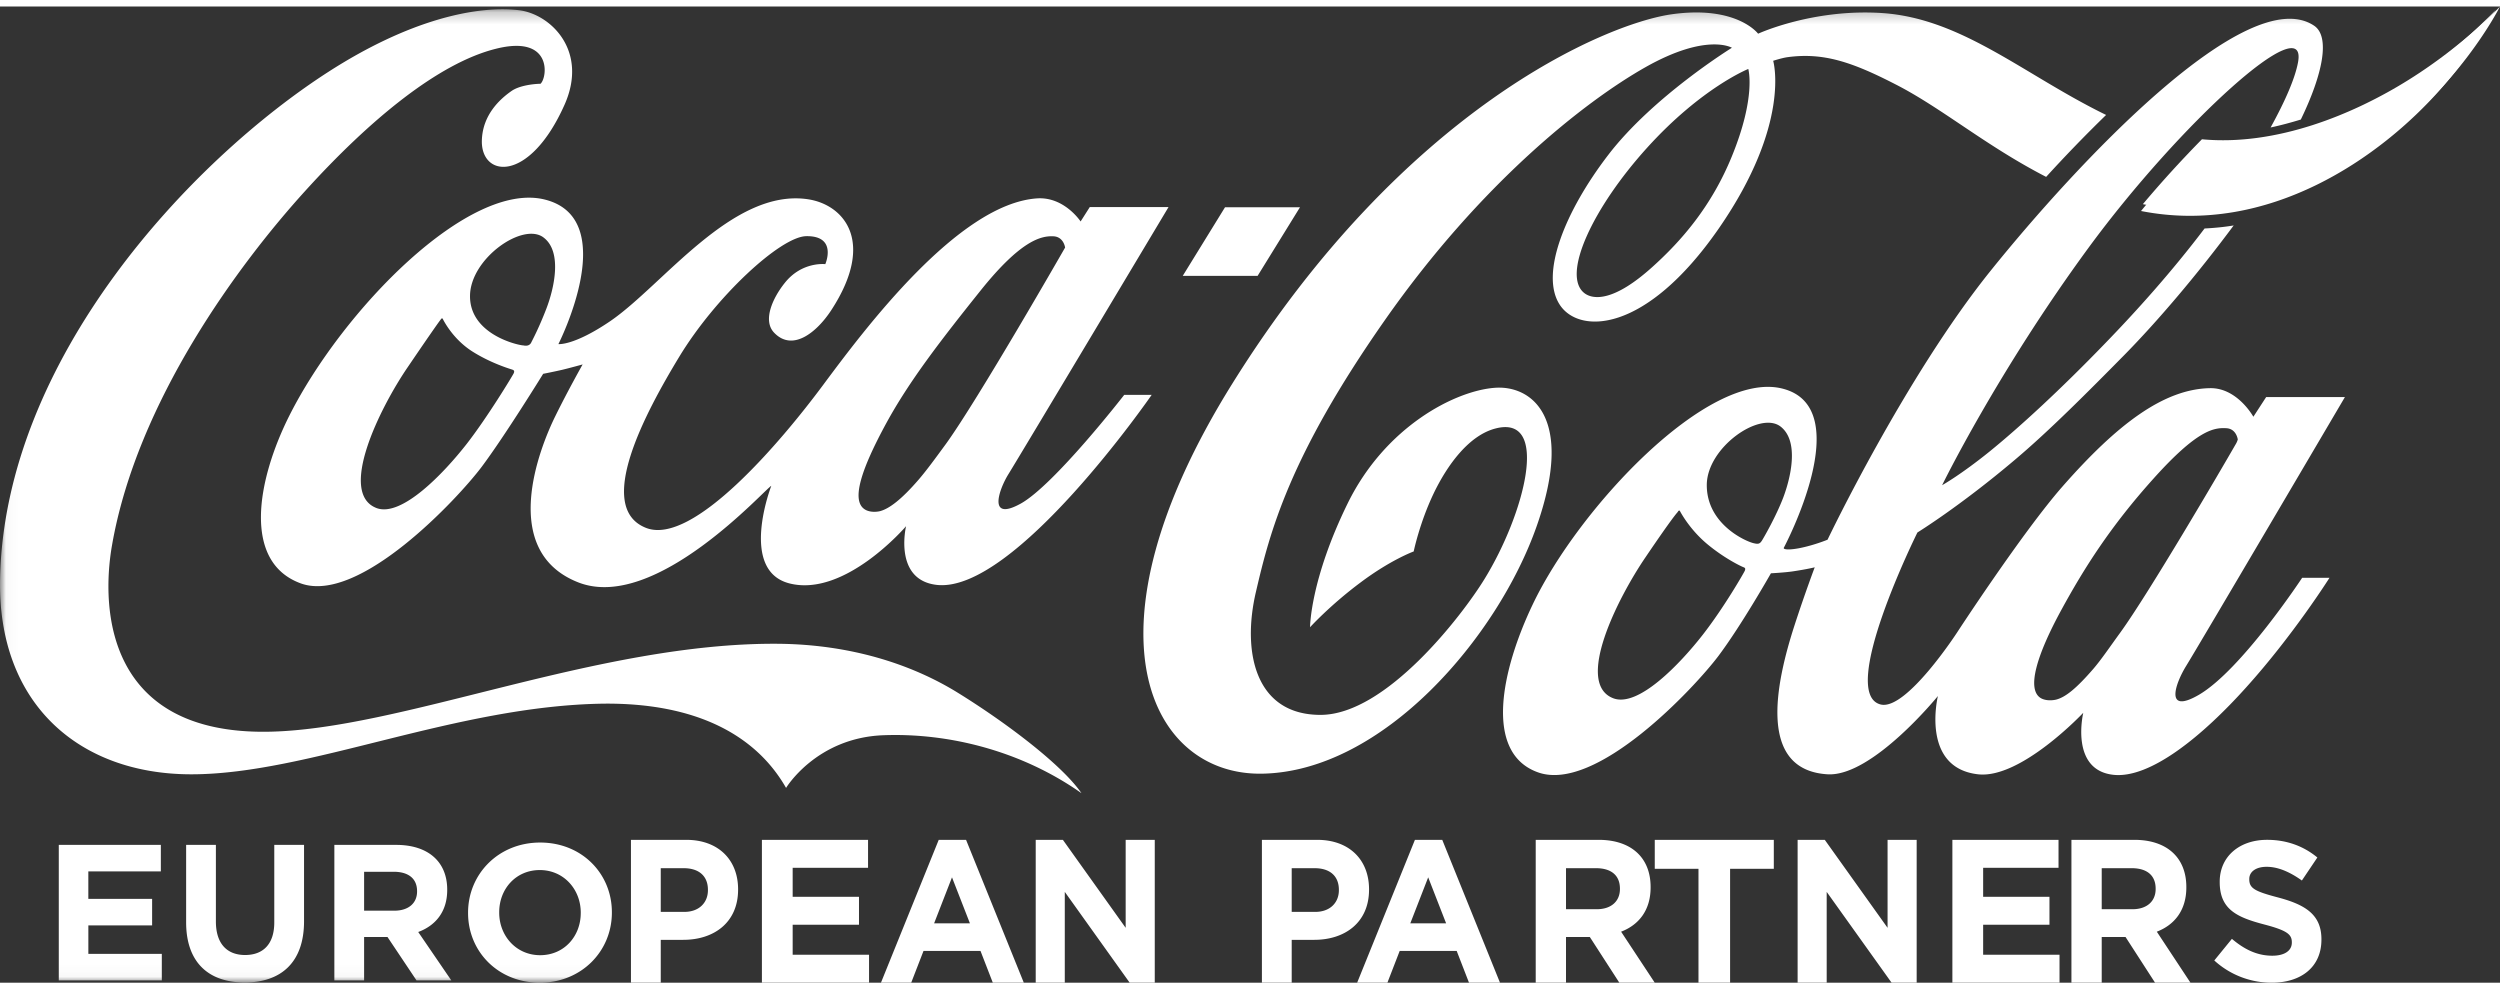
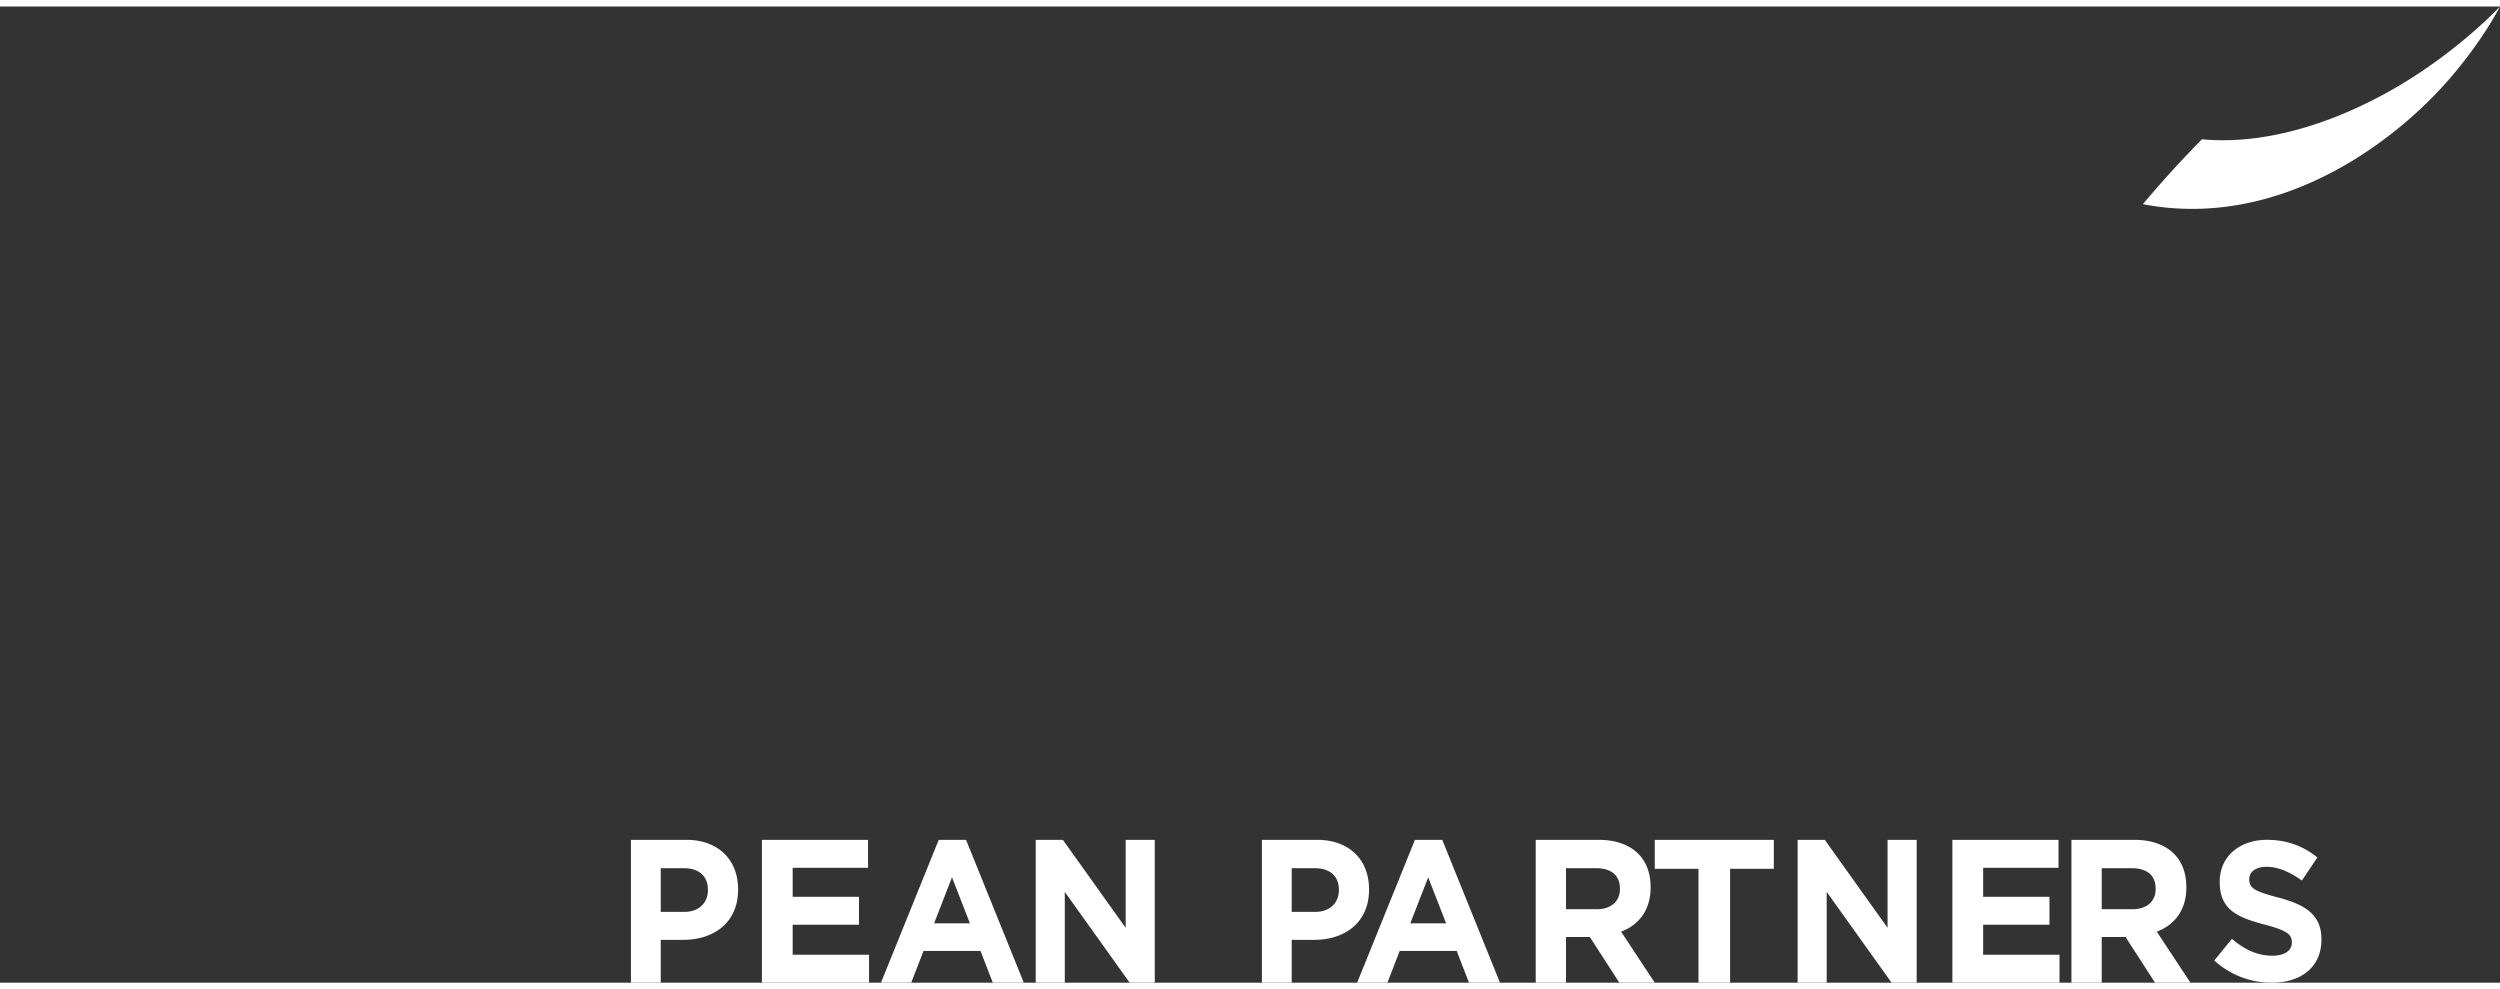
<svg xmlns="http://www.w3.org/2000/svg" xmlns:xlink="http://www.w3.org/1999/xlink" width="139" height="55" viewBox="0 0 210 82" class="site-logo">
  <rect x="0" y="0" width="210" height="82" fill="#333333" stroke="none" />
  <defs>
-     <path id="logo-path-1" d="M.03.235h209.614V81.97H.03z" />
+     <path id="logo-path-1" d="M.03.235h209.614V81.97z" />
  </defs>
  <g fill="none" fill-rule="evenodd">
    <mask id="logo-mask-2" fill="#fff">
      <use xlink:href="#logo-path-1" />
    </mask>
-     <path fill="#fff" d="M146.857 5.246s-3.924 1.567-8.491 6.609c-4.59 5.067-7.227 10.734-5.266 12.23.759.57 2.5.676 5.672-2.183 2.479-2.222 4.998-5.131 6.701-9.308 2.043-4.996 1.396-7.278 1.384-7.348zm25.02 9.066C166.8 11.7 163.1 8.516 159.226 6.54c-3.687-1.898-6.07-2.682-9.047-2.288-.49.064-1.232.308-1.232.308s1.547 5.24-4.556 14.066c-6.182 8.93-11.788 8.89-13.378 6.415-1.676-2.587.47-7.87 4.077-12.57 3.769-4.922 10.391-9.005 10.391-9.005s-2.115-1.287-7.296 1.651c-5.056 2.87-13.784 9.706-21.848 21.216-8.066 11.515-9.68 17.849-10.84 22.843-1.168 4.984-.1 10.327 5.424 10.327 5.532 0 11.952-8.444 13.759-11.382 3.369-5.46 5.567-13.839.975-12.683-2.258.564-4.087 3.078-5.24 5.49-1.177 2.474-1.664 4.848-1.664 4.848s-1.905.685-4.471 2.61c-2.562 1.911-4.235 3.755-4.235 3.755s.006-3.983 3.177-10.439c3.18-6.446 9.008-9.408 12.3-9.67 2.97-.256 6.842 2.273 3.564 11.607-3.27 9.334-12.932 20.65-23.093 20.803-9.38.142-15.524-11.853-2.48-32.761C117.93 8.554 134.89 1.455 140.382.659c5.507-.79 7.299 1.626 7.299 1.626s4.61-2.132 10.46-1.732c6.71.465 11.923 5.218 18.772 8.556a120.278 120.278 0 0 0-5.037 5.203zm30.186-7.8c-4.654 2.995-11.101 5.71-17.287 5.112a95.66 95.66 0 0 0-4.93 5.554c10.739 2.122 20.134-4.536 25.14-10.212 3.118-3.55 4.658-6.704 4.658-6.704s-2.977 3.291-7.581 6.25zm-14.287 30.294c.147-.227.198-.438.198-.438s-.115-.914-.979-.946c-1.025-.057-2.42.14-6.068 4.198-3.633 4.034-5.852 7.546-7.77 11.06-2.088 3.83-2.933 6.681-1.735 7.41.348.208.851.227 1.272.135.812-.199 1.734-.959 3.146-2.588.656-.761 1.386-1.841 2.264-3.047 2.394-3.3 8.47-13.688 9.672-15.784zm-37.981 4.437c.604-1.6 1.381-4.732-.241-5.97-1.743-1.312-6.16 1.766-6.184 4.904-.02 3.226 3.12 4.685 3.88 4.89.432.109.57.103.78-.25.14-.226 1.152-1.974 1.765-3.574zm-3.343 5.855c-.12-.037-1.552-.702-3.04-1.939-1.485-1.238-2.236-2.667-2.291-2.768-.07-.108-.132-.031-.194.072-.064.087-.336.306-2.701 3.795-2.363 3.47-5.971 10.637-2.691 11.857 2.103.768 5.596-2.905 7.507-5.354 1.77-2.273 3.423-5.15 3.52-5.361.086-.215.004-.257-.11-.302zm37.197 8.275c-.887 1.42-1.896 4.15 1.049 2.449 3.575-2.077 8.682-9.832 8.682-9.832h2.297s-3.043 4.825-7.01 9.216c-3.619 4.03-8.047 7.691-11.167 7.328-3.648-.42-2.505-5.207-2.505-5.207s-5.231 5.566-8.83 5.168c-4.859-.542-3.38-6.576-3.38-6.576s-5.504 6.78-9.254 6.576c-5.886-.343-4.41-7.53-2.775-12.564.876-2.692 1.682-4.825 1.682-4.825s-.581.153-1.829.34c-.651.1-1.851.164-1.851.164s-2.448 4.326-4.405 6.937c-1.952 2.601-10.286 11.573-15.193 9.772-4.534-1.651-3.043-8.603-.394-14.13 3.843-8.042 14.672-19.627 20.92-18.103 6.466 1.57.142 13.404.142 13.404s.017.05.072.072c.128.052.466.085 1.25-.064 1.243-.244 2.365-.71 2.365-.71s6.513-13.654 13.694-22.587c7.19-8.936 21.524-24.32 27.16-20.6 1.39.903.758 4.065-1.1 7.894-.817.25-1.664.48-2.538.667 1.247-2.259 2.064-4.162 2.305-5.483.84-4.62-9.913 5.118-17.598 15.585-7.68 10.474-12.3 19.947-12.3 19.947s1.556-.868 3.976-2.821c2.518-2.041 5.99-5.231 9.763-9.142 2.538-2.62 5.514-5.915 8.307-9.602.833-.044 1.642-.12 2.446-.256-3.118 4.201-6.39 8.035-9.167 10.865-3.058 3.098-6.384 6.448-9.272 8.872-4.588 3.878-8.128 6.056-8.128 6.056s-6.738 13.573-3.072 14.45c2.144.508 6.4-6.043 6.4-6.043s5.528-8.475 8.862-12.274c4.56-5.19 8.48-8.189 12.398-8.257 2.288-.035 3.632 2.402 3.632 2.402l1.077-1.656h6.616s-12.338 20.976-13.327 22.568zm-74.45-38.51h-6.297l-3.55 5.761h6.289l3.558-5.76zm-29.777 19.93c2.676-3.673 10.047-16.545 10.047-16.545s-.115-.905-.981-.946c-1.019-.045-2.71.304-6.11 4.546-3.391 4.237-6.001 7.623-7.917 11.13-2.09 3.84-3.008 6.537-1.804 7.272.334.213.852.238 1.262.141.787-.205 1.814-.996 3.22-2.618.658-.758 1.407-1.784 2.283-2.98zm-33.763-17.39c-1.732-1.32-6.159 1.766-6.177 4.908-.025 3.216 3.992 4.146 4.509 4.16 0 0 .456.132.637-.254.114-.233.658-1.25 1.27-2.845.614-1.598 1.386-4.747-.24-5.969zm-2.615 11.102c-.12-.044-1.789-.519-3.41-1.557-1.629-1.055-2.381-2.597-2.439-2.704-.062-.104-.125-.024-.187.065-.067.087-.417.541-2.778 4.014-2.365 3.47-5.861 10.583-2.587 11.812 2.105.77 5.624-2.922 7.542-5.37 1.765-2.263 3.874-5.756 3.969-5.959.088-.21.002-.254-.11-.301zm51.394 2.114h2.306s-11.54 16.717-18.066 15.964c-3.646-.424-2.568-4.929-2.568-4.929s-5.123 6-9.8 4.804c-4.27-1.096-1.521-8.194-1.521-8.194-.483.205-9.7 10.614-16.178 8.123-6.77-2.622-3.263-11.342-1.975-13.956 1.091-2.217 2.306-4.366 2.306-4.366s-1.048.291-1.694.446c-.643.152-1.622.343-1.622.343s-3.215 5.213-5.169 7.82c-1.957 2.606-10.28 11.568-15.192 9.784-4.907-1.79-3.697-8.656-.942-14.126 4.474-8.857 15.078-19.74 21.466-18.11 6.456 1.645 1.117 12.135 1.117 12.135s1.289.157 4.361-1.932c4.435-3.039 10.27-11.184 16.602-10.234 2.977.445 5.745 3.51 1.957 9.318-1.21 1.851-3.247 3.526-4.806 1.882-.963-1.016-.128-2.886.895-4.166 1.439-1.823 3.41-1.584 3.41-1.584s1.05-2.393-1.606-2.35c-2.155.042-7.606 5.076-10.676 10.153-2.831 4.672-7.097 12.616-2.8 14.342 3.938 1.594 11.422-7.313 14.89-11.983 3.468-4.666 11.365-15.251 17.998-15.687 2.274-.142 3.64 1.94 3.64 1.94l.77-1.21h6.617S85.678 37.72 84.7 39.295c-.769 1.245-1.78 4.022 1.04 2.461 2.822-1.567 8.698-9.138 8.698-9.138zm-3.597 33.46c-5.013-3.536-11.124-5.084-16.669-4.865-5.612.225-8.142 4.424-8.142 4.424-2.52-4.424-7.53-7.135-15.262-7.079-12.486.155-24.882 5.936-34.698 5.936-9.425 0-16.293-5.926-16.064-16.456C.4 29.6 15.97 12.96 27.606 5.475 34.29 1.177 39.89-.103 43.557.307c2.67.3 5.893 3.393 3.864 7.945-2.975 6.673-7.088 6.114-6.942 2.928.088-2.071 1.468-3.374 2.499-4.09.657-.453 1.816-.588 2.424-.6.582-.502 1.038-4.15-3.756-2.937C36.859 4.75 31.09 9.466 25.595 15.538c-5.51 6.076-14.064 17.597-16.18 29.681-.985 5.608-.315 15.822 12.933 15.702 11.235-.108 27.824-7.522 43.057-7.39 5.916.058 11.07 1.646 15.079 4.13 3.959 2.449 8.684 5.995 10.357 8.417zM4.938 81.804v-11.38h8.573v2.227H7.42v2.309h5.358v2.227H7.422v2.39h6.17v2.227H4.937M20.554 81.982c-3.053 0-4.919-1.707-4.919-5.055v-6.504h2.5v6.44c0 1.851.925 2.811 2.453 2.811 1.525 0 2.451-.927 2.451-2.731v-6.52h2.5v6.423c0 3.446-1.933 5.136-4.985 5.136M35.034 74.31c0-1.074-.746-1.628-1.965-1.628h-2.484v3.269h2.534c1.217 0 1.915-.65 1.915-1.61v-.032zm-.049 7.494l-2.435-3.642h-1.965v3.642h-2.499v-11.38h5.196c2.678 0 4.284 1.414 4.284 3.755v.033c0 1.837-.99 2.992-2.435 3.529l2.778 4.063h-2.924zM48.784 76.114c0-1.951-1.429-3.576-3.441-3.576-2.015 0-3.41 1.592-3.41 3.542v.034c0 1.95 1.428 3.575 3.44 3.575 2.015 0 3.41-1.591 3.41-3.542v-.033zM45.343 82c-3.507 0-6.025-2.618-6.025-5.853v-.033c0-3.236 2.55-5.887 6.056-5.887 3.507 0 6.024 2.618 6.024 5.853v.034c0 3.235-2.548 5.886-6.055 5.886z" mask="url(#logo-mask-2)" />
    <path fill="#fff" d="M202.367 6.134c-4.685 2.94-11.176 5.606-17.404 5.018A94.715 94.715 0 0 0 180 16.603c10.811 2.084 20.27-4.452 25.31-10.023C208.45 3.097 210 0 210 0s-2.997 3.23-7.633 6.134zM59.466 74.2c0-1.182-.78-1.818-2.03-1.818h-1.933v3.67h1.98c1.253 0 1.983-.79 1.983-1.817V74.2zm-2.063 4.2h-1.9V82H53V70h4.646C60.36 70 62 71.699 62 74.15v.032c0 2.778-2.047 4.217-4.597 4.217zM64 82V70h8.916v2.35h-6.332v2.433h5.571v2.349h-5.571v2.52H73V82h-9M79.968 73.149l-1.503 3.865h3.009l-1.506-3.865zM83.396 82l-1.035-2.671h-4.785L76.541 82H74l4.853-12h2.296L86 82h-2.604zM94.893 82l-5.451-7.629V82H87V70h2.282l5.274 7.39V70H97v12h-2.107M112.466 74.2c0-1.182-.78-1.818-2.03-1.818h-1.933v3.67h1.98c1.253 0 1.983-.79 1.983-1.817V74.2zm-2.063 4.2h-1.9V82H106V70h4.646c2.714 0 4.354 1.699 4.354 4.15v.032c0 2.778-2.047 4.217-4.597 4.217zM119.968 73.149l-1.503 3.865h3.009l-1.506-3.865zM123.396 82l-1.035-2.671h-4.786L116.541 82H114l4.853-12h2.296L126 82h-2.604zM136.074 74.097c0-1.132-.76-1.715-2-1.715h-2.53v3.446h2.58c1.238 0 1.95-.686 1.95-1.696v-.035zm-.05 7.903l-2.48-3.84h-2V82H129V70h5.29c2.726 0 4.361 1.491 4.361 3.96v.035c0 1.937-1.007 3.155-2.478 3.72L139 82h-2.977z" />
    <path id="Fill-15" fill="#fff" d="M145.328 72.434V82h-2.656v-9.566H139V70h10v2.434h-3.672" />
    <path fill="#fff" d="M158.893 82l-5.451-7.629V82H151V70h2.282l5.274 7.39V70H161v12h-2.107M164 82V70h8.916v2.35h-6.332v2.433h5.571v2.349h-5.571v2.52H173V82h-9M181.074 74.097c0-1.132-.76-1.715-2-1.715h-2.53v3.446h2.58c1.238 0 1.95-.686 1.95-1.696v-.035zm-.05 7.903l-2.48-3.84h-2V82H174V70h5.29c2.726 0 4.362 1.491 4.362 3.96v.035c0 1.937-1.008 3.155-2.48 3.72L184 82h-2.977zM190.825 82A7.128 7.128 0 0 1 186 80.133l1.48-1.816c1.022.866 2.095 1.416 3.394 1.416 1.024 0 1.64-.417 1.64-1.1V78.6c0-.65-.39-.984-2.29-1.484-2.29-.6-3.768-1.25-3.768-3.565v-.035c0-2.116 1.657-3.517 3.98-3.517 1.655 0 3.069.533 4.222 1.484l-1.3 1.934c-1.007-.717-1.997-1.152-2.956-1.152-.957 0-1.463.452-1.463 1.018v.032c0 .769.49 1.018 2.455 1.535 2.307.616 3.606 1.467 3.606 3.5v.032C195 80.7 193.278 82 190.825 82" />
  </g>
</svg>